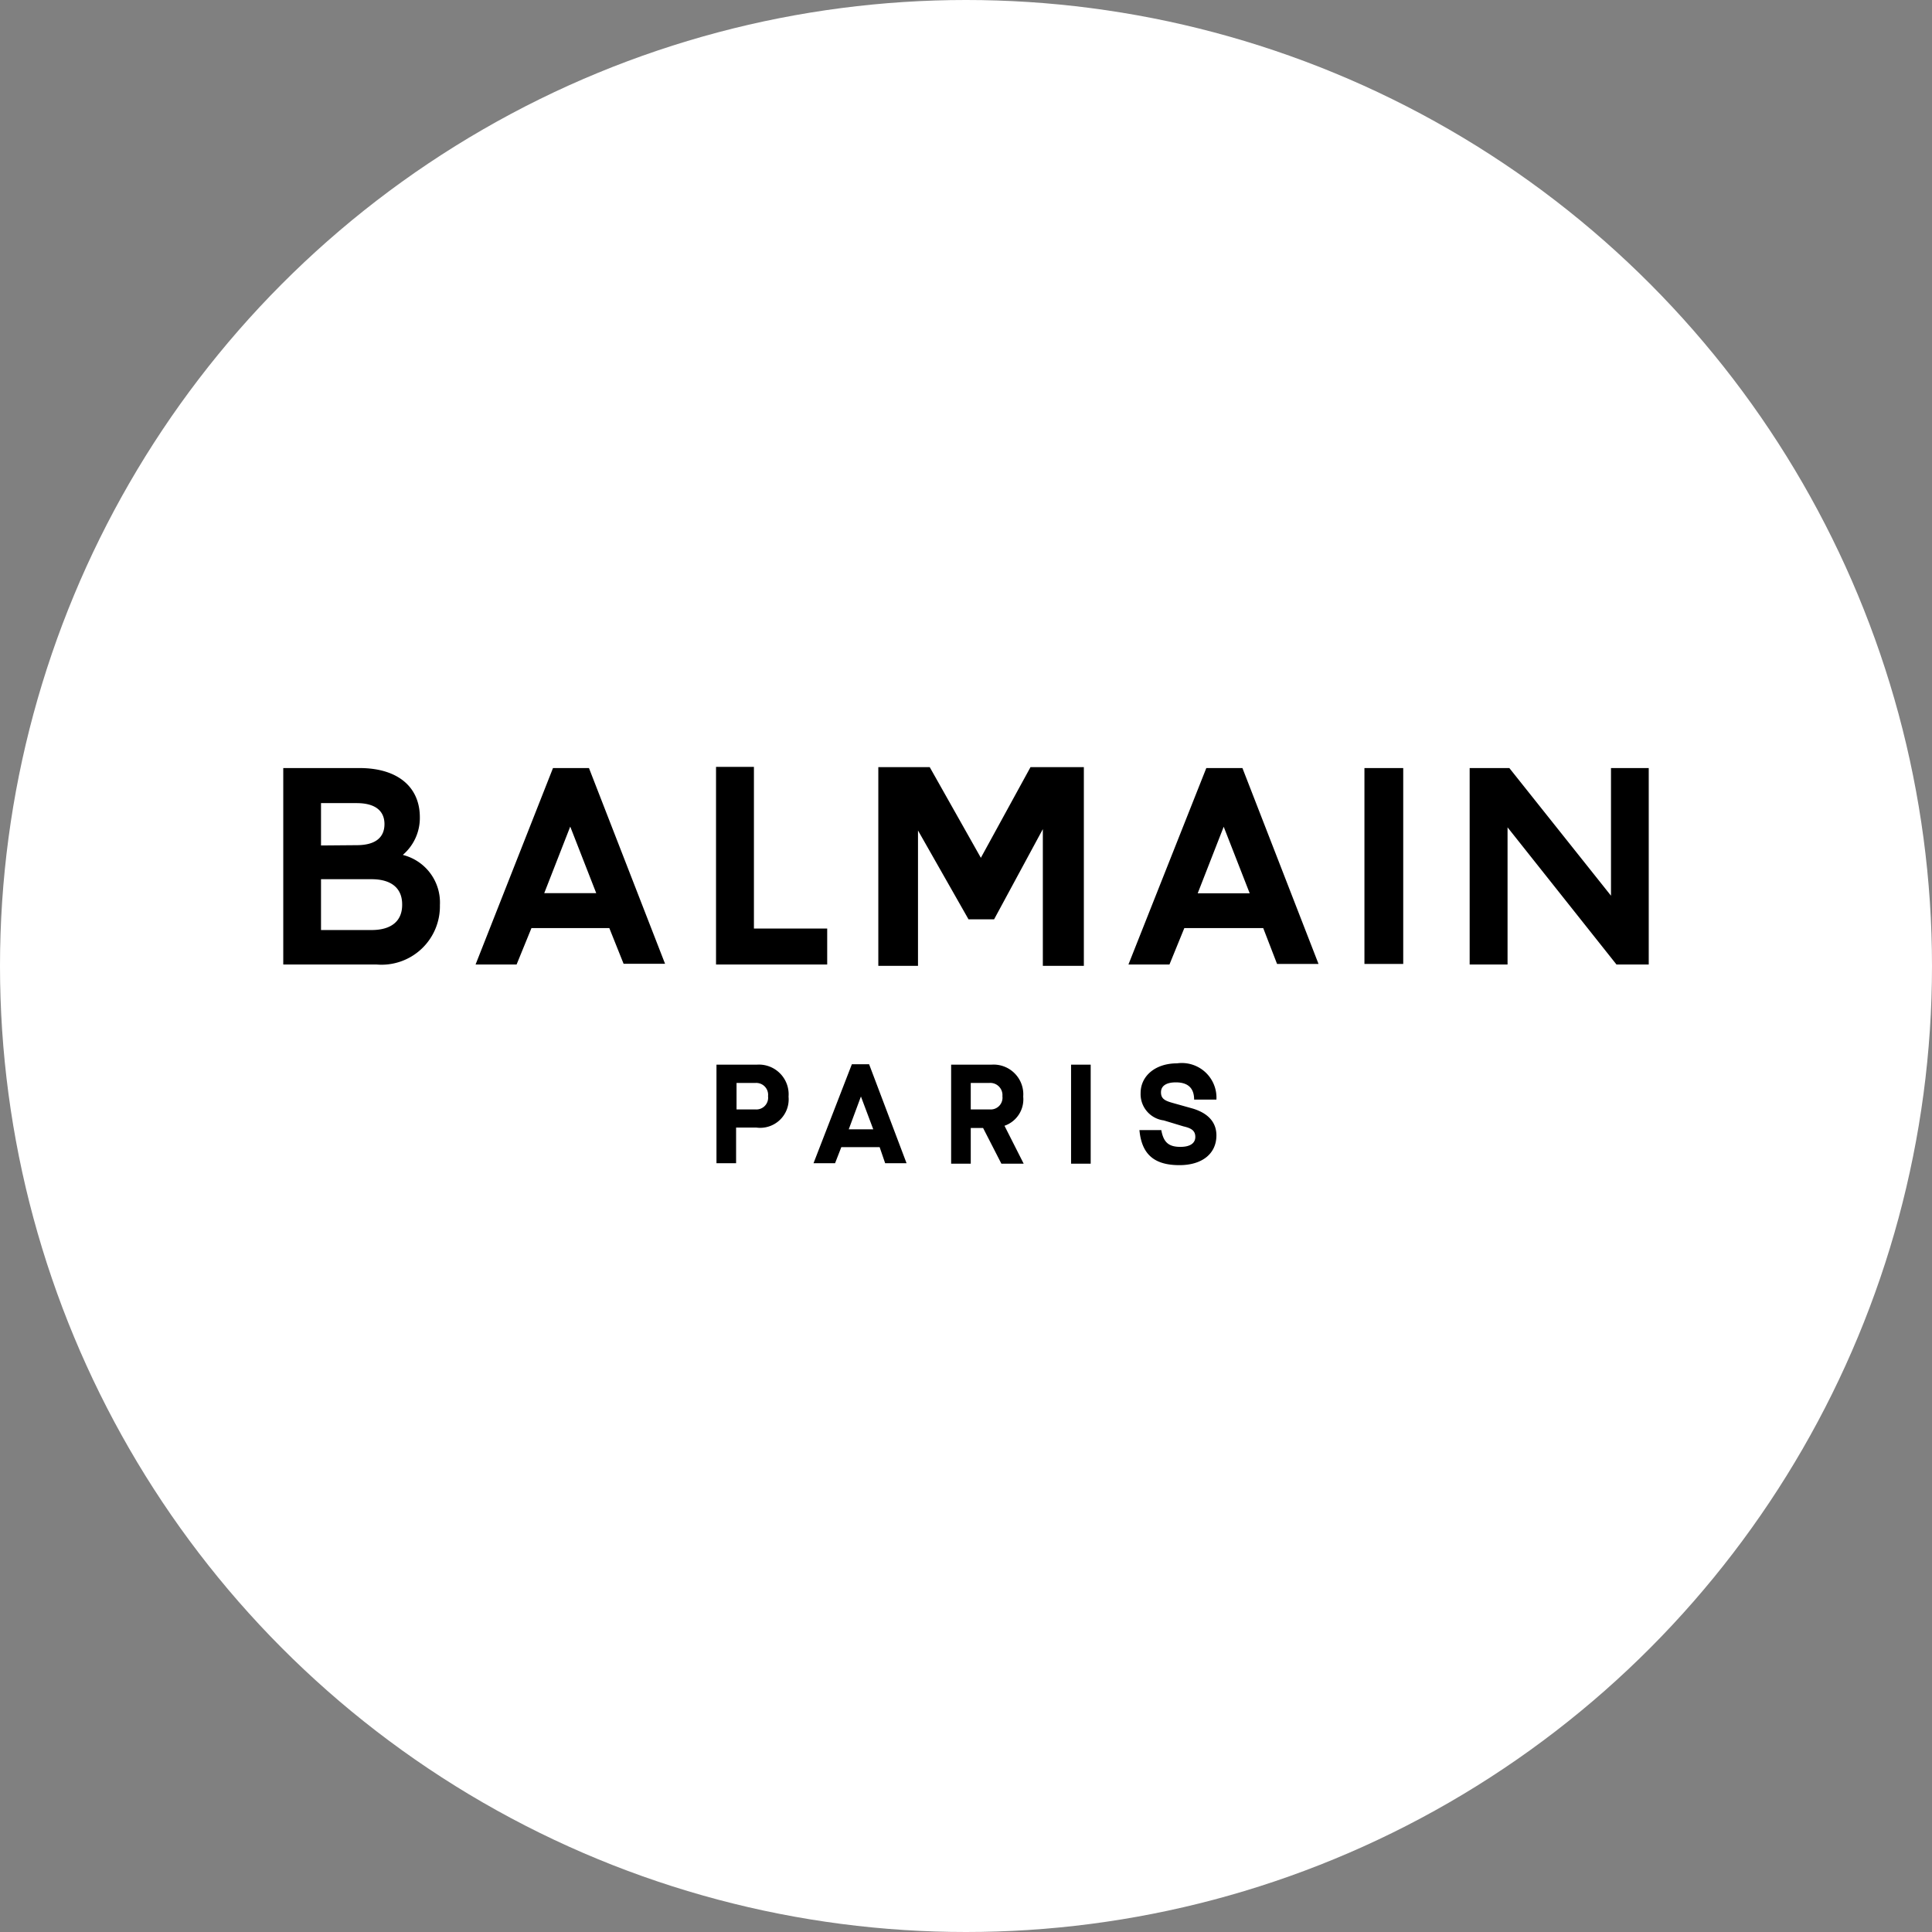
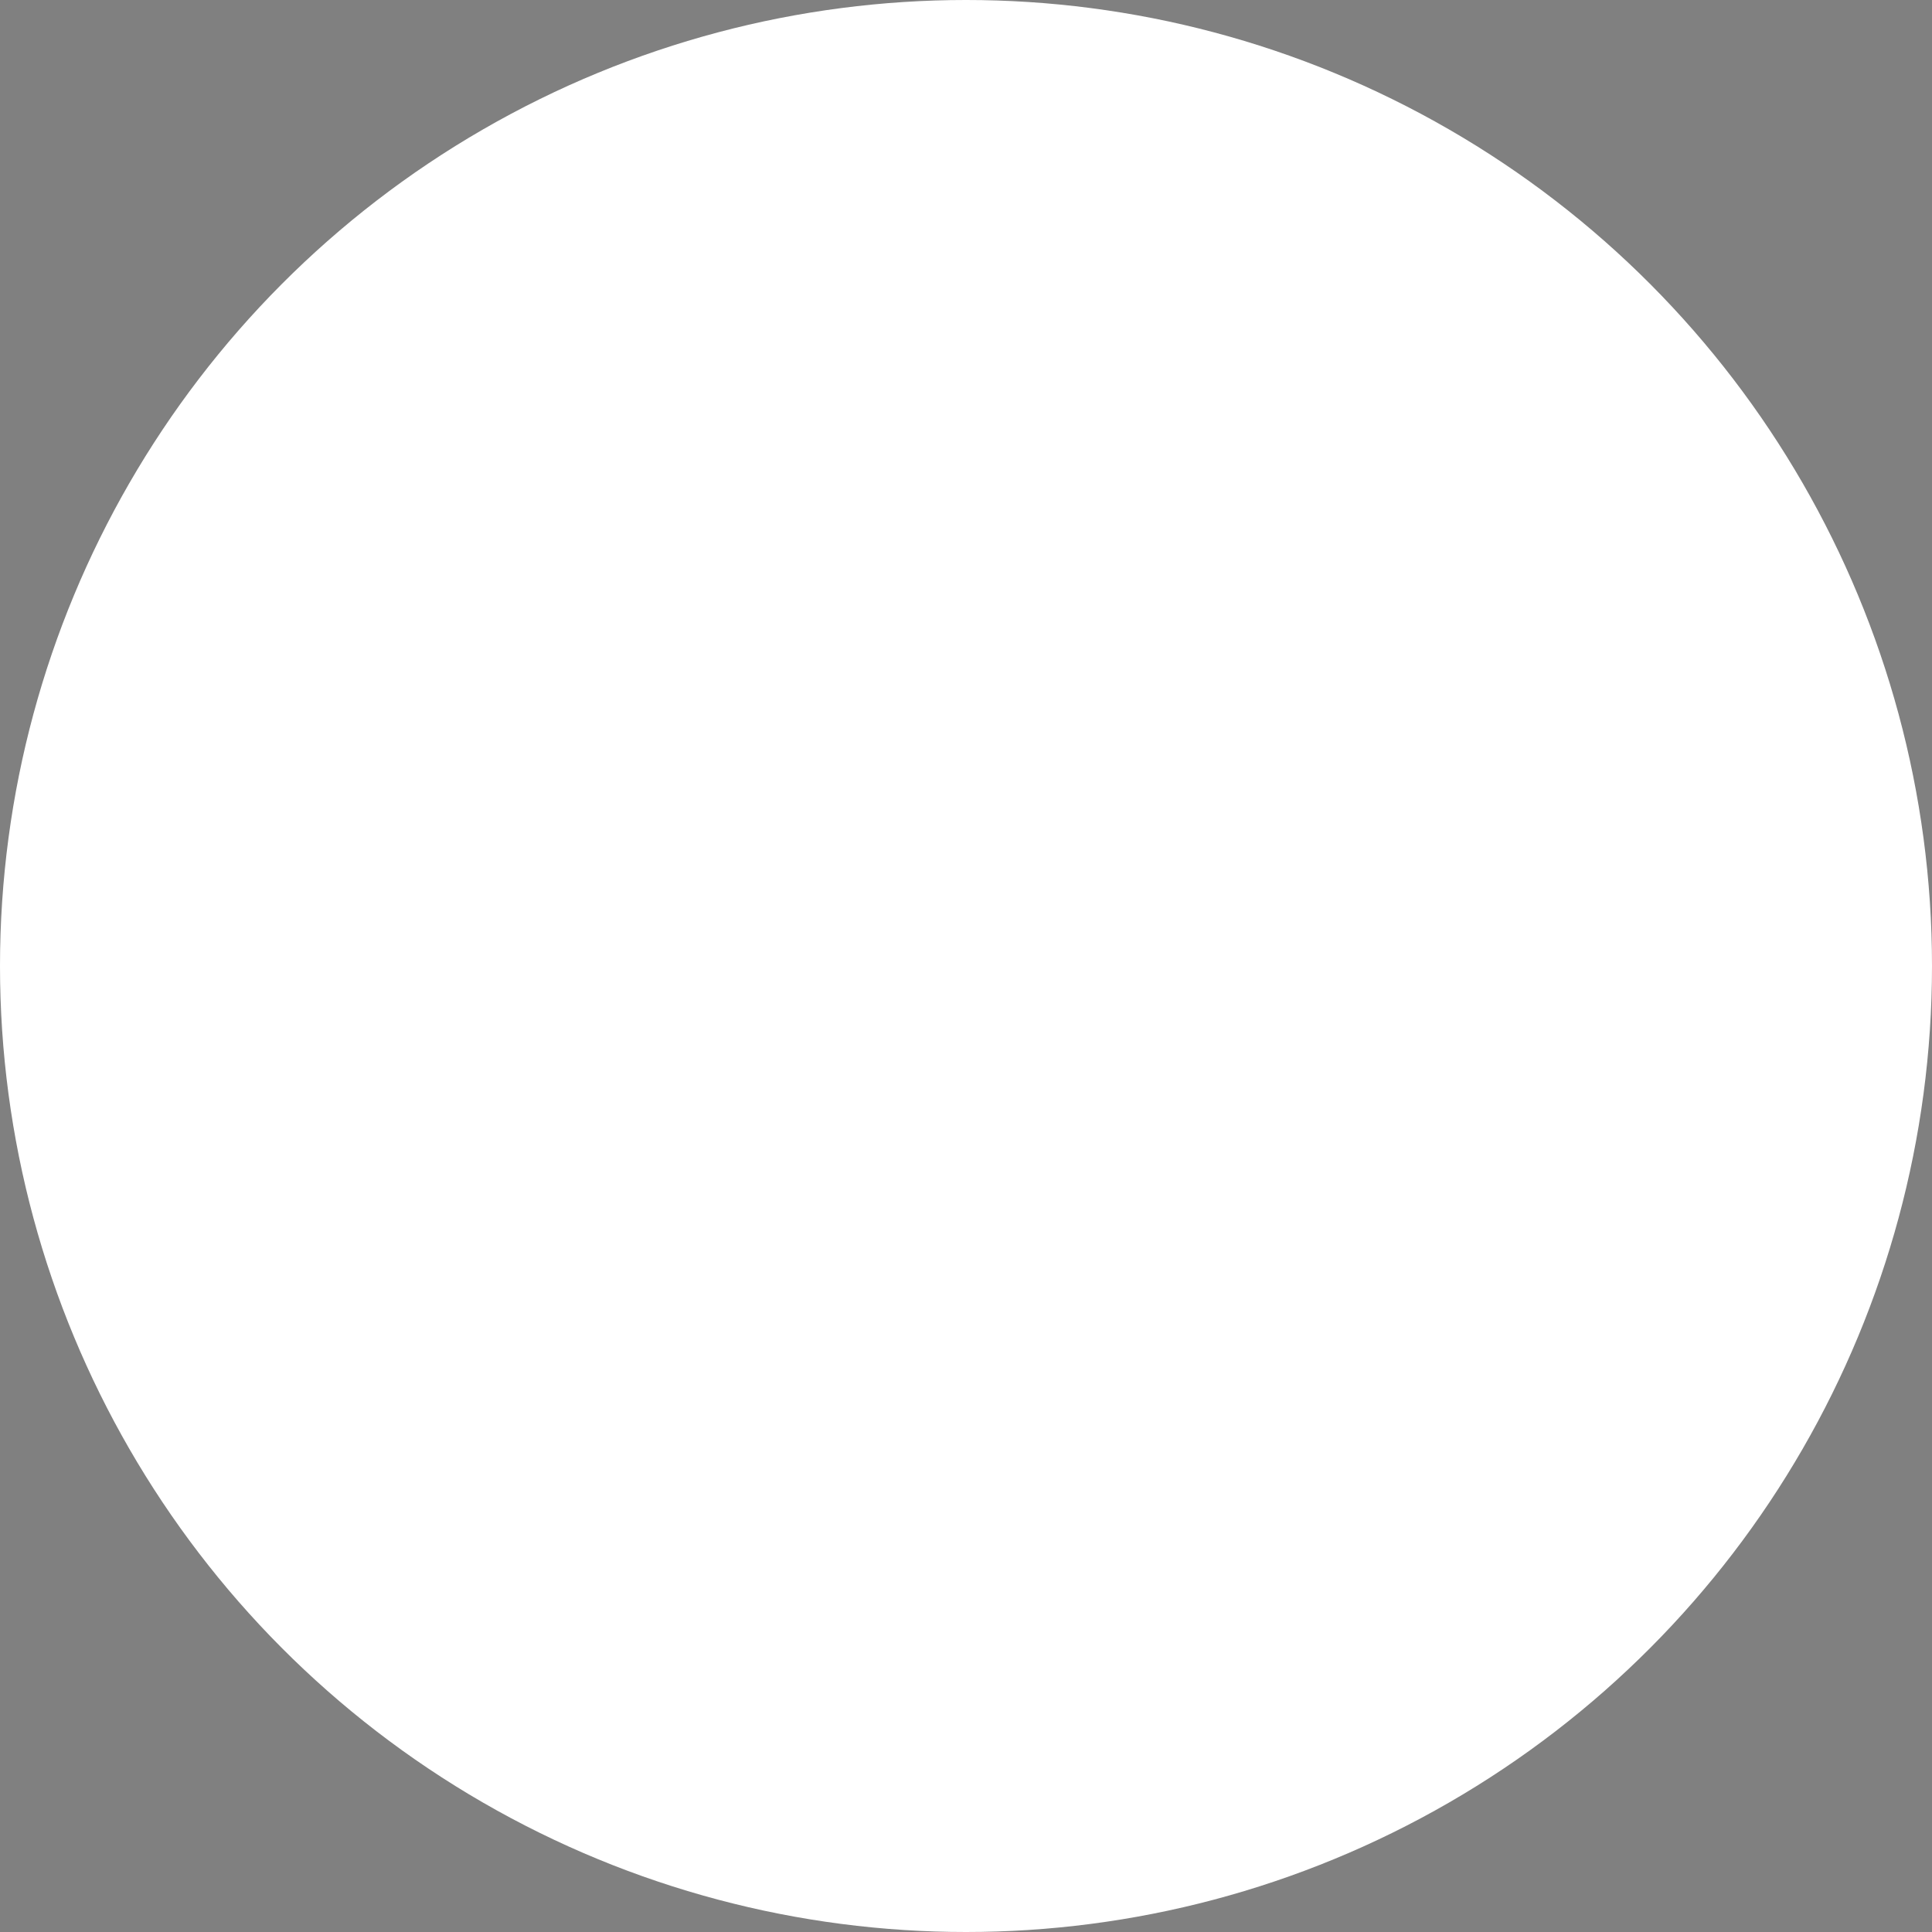
<svg xmlns="http://www.w3.org/2000/svg" viewBox="0 0 130 130" width="130" height="130">
  <rect x="0" y="0" width="130" height="130" fill="#808080" stroke="none" />
  <circle vector-effect="non-scaling-stroke" cx="65" cy="65" r="65" fill="#FFF" />
-   <path d="M27.12 57.51a3.262 3.262 0 0 0 1.13-2.52c0-2-1.44-3.31-4.07-3.31h-5.12V64.9h6.28a3.929 3.929 0 0 0 4.26-4 3.3 3.3 0 0 0-2.48-3.37m-5.52-.64v-2.85H24c1.26 0 1.87.53 1.87 1.41 0 .88-.58 1.42-1.87 1.42l-2.4.02zm5.46 4c0 1.07-.71 1.69-2.06 1.69h-3.4v-3.42H25c1.35 0 2.06.62 2.06 1.69m14.9 4h2.79l-5.12-13.17h-2.42L32 64.9h2.76l1-2.45H41l.96 2.4zm-5.34-4.75l1.75-4.48 1.75 4.48h-3.5zm14.11-8.5h-2.55v13.3h7.48v-2.42h-4.93V51.6zm14.44 10.26h1.72l3.28-6.07v9.2h2.76V51.62h-3.59L66 57.72l-3.44-6.1H59.1v13.37h2.67v-9.11l3.4 5.98zm20.76 3h2.79L83.6 51.68h-2.43L75.93 64.9h2.76l1-2.45H85l.93 2.41zm-5.34-4.75l1.75-4.48 1.75 4.48h-3.5zm11.22 4.75h2.61V51.68h-2.61v13.18zm16.59-13.18v8.59l-6.84-8.59h-2.67V64.9h2.55v-9.23l7.33 9.23h2.17V51.68h-2.54zM50.88 75.87h-1.35v2.4h-1.32v-6.63h2.7a1.996 1.996 0 0 1 1.57.58c.414.413.626.987.58 1.57a1.918 1.918 0 0 1-2.18 2.08zm-.06-1.22a.792.792 0 0 0 .86-.89.8.8 0 0 0-.86-.89h-1.26v1.78h1.26zm8.37 2.54h-2.58l-.42 1.08h-1.45l2.58-6.66h1.16L61 78.27h-1.44l-.37-1.08zm-.43-1.2l-.83-2.21-.82 2.21h1.65zm8.83-.24l1.29 2.55h-1.5l-1.23-2.4h-.83v2.4H64v-6.66h2.7a1.996 1.996 0 0 1 1.57.58c.414.413.626.987.58 1.57a1.88 1.88 0 0 1-1.26 1.96zm-1-1.1a.792.792 0 0 0 .86-.89.819.819 0 0 0-.89-.89h-1.24v1.78h1.27zm5.48-3.01h1.32v6.66h-1.32v-6.66zm6.86 2.58l1.32.37c1 .3 1.6.89 1.6 1.81 0 1.22-.95 2-2.49 2-1.71 0-2.54-.74-2.69-2.36h1.47c.15.82.49 1.13 1.29 1.13.64 0 1-.24 1-.67 0-.43-.28-.59-.8-.71l-1.32-.4a1.78 1.78 0 0 1-1.56-1.84c0-1.16 1-2 2.45-2a2.331 2.331 0 0 1 2.65 2.44h-1.5c0-.76-.4-1.16-1.23-1.16-.65 0-1 .24-1 .67 0 .43.26.57.81.72z" />
</svg>